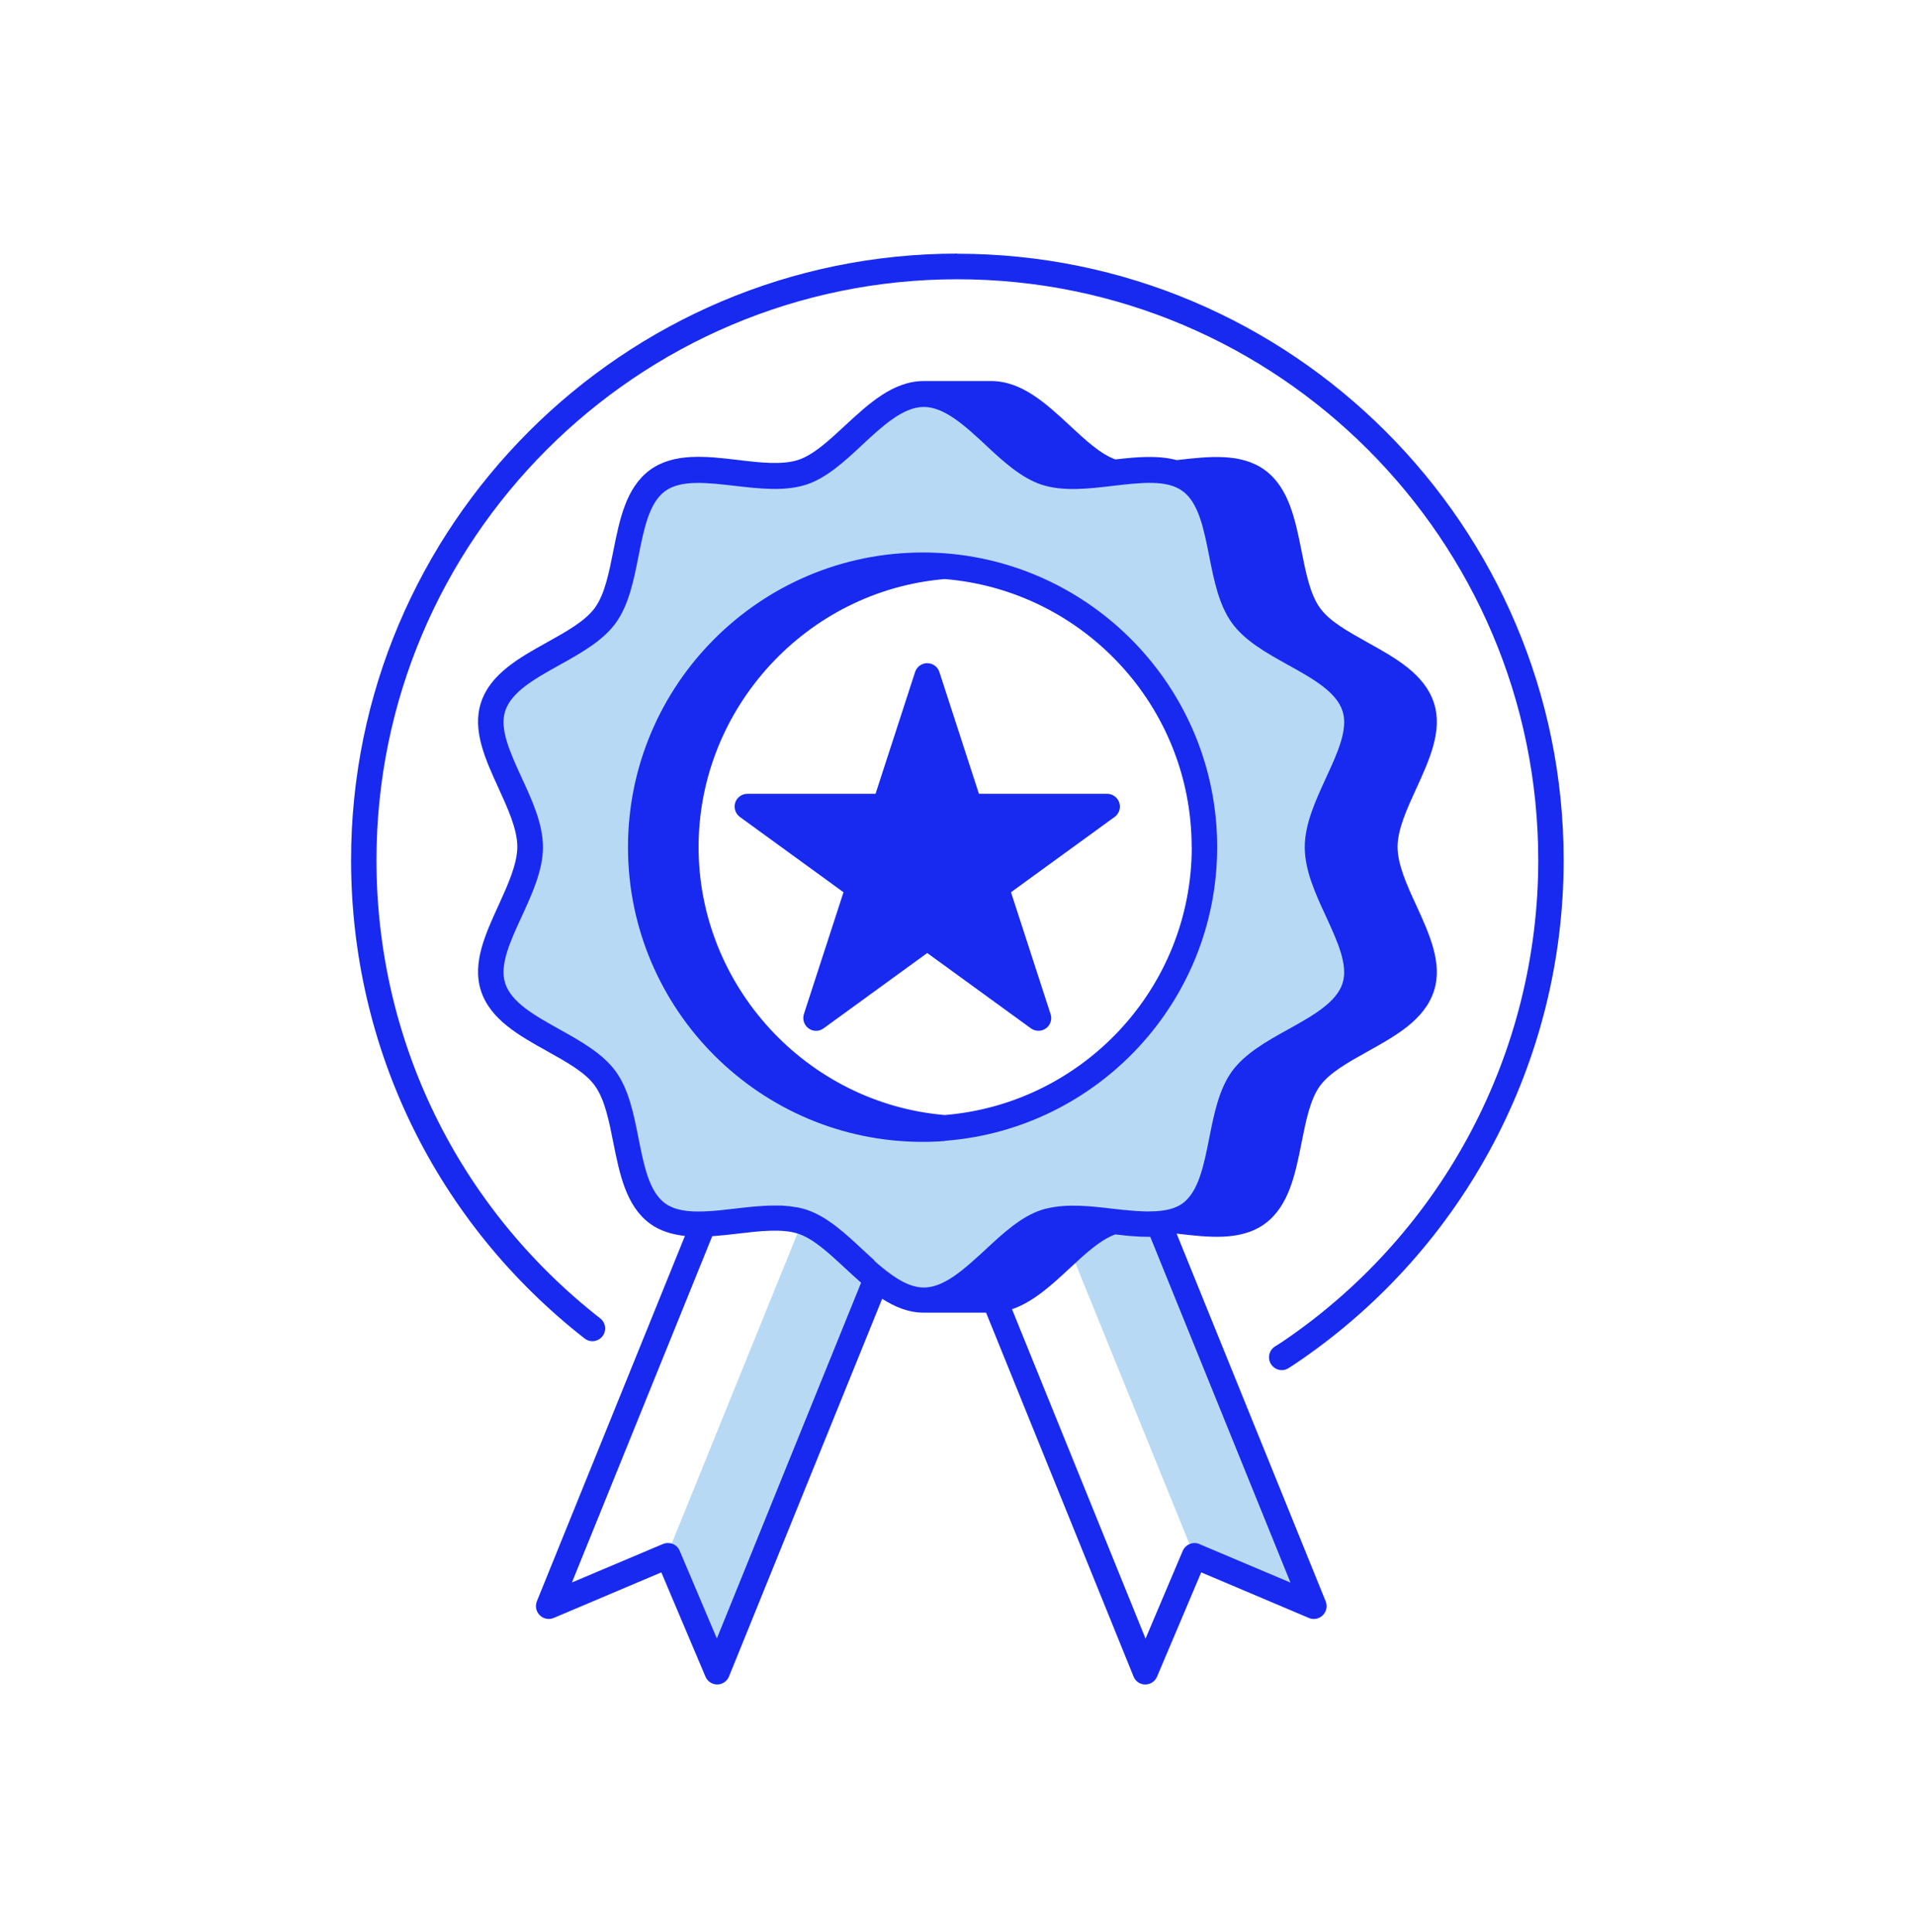
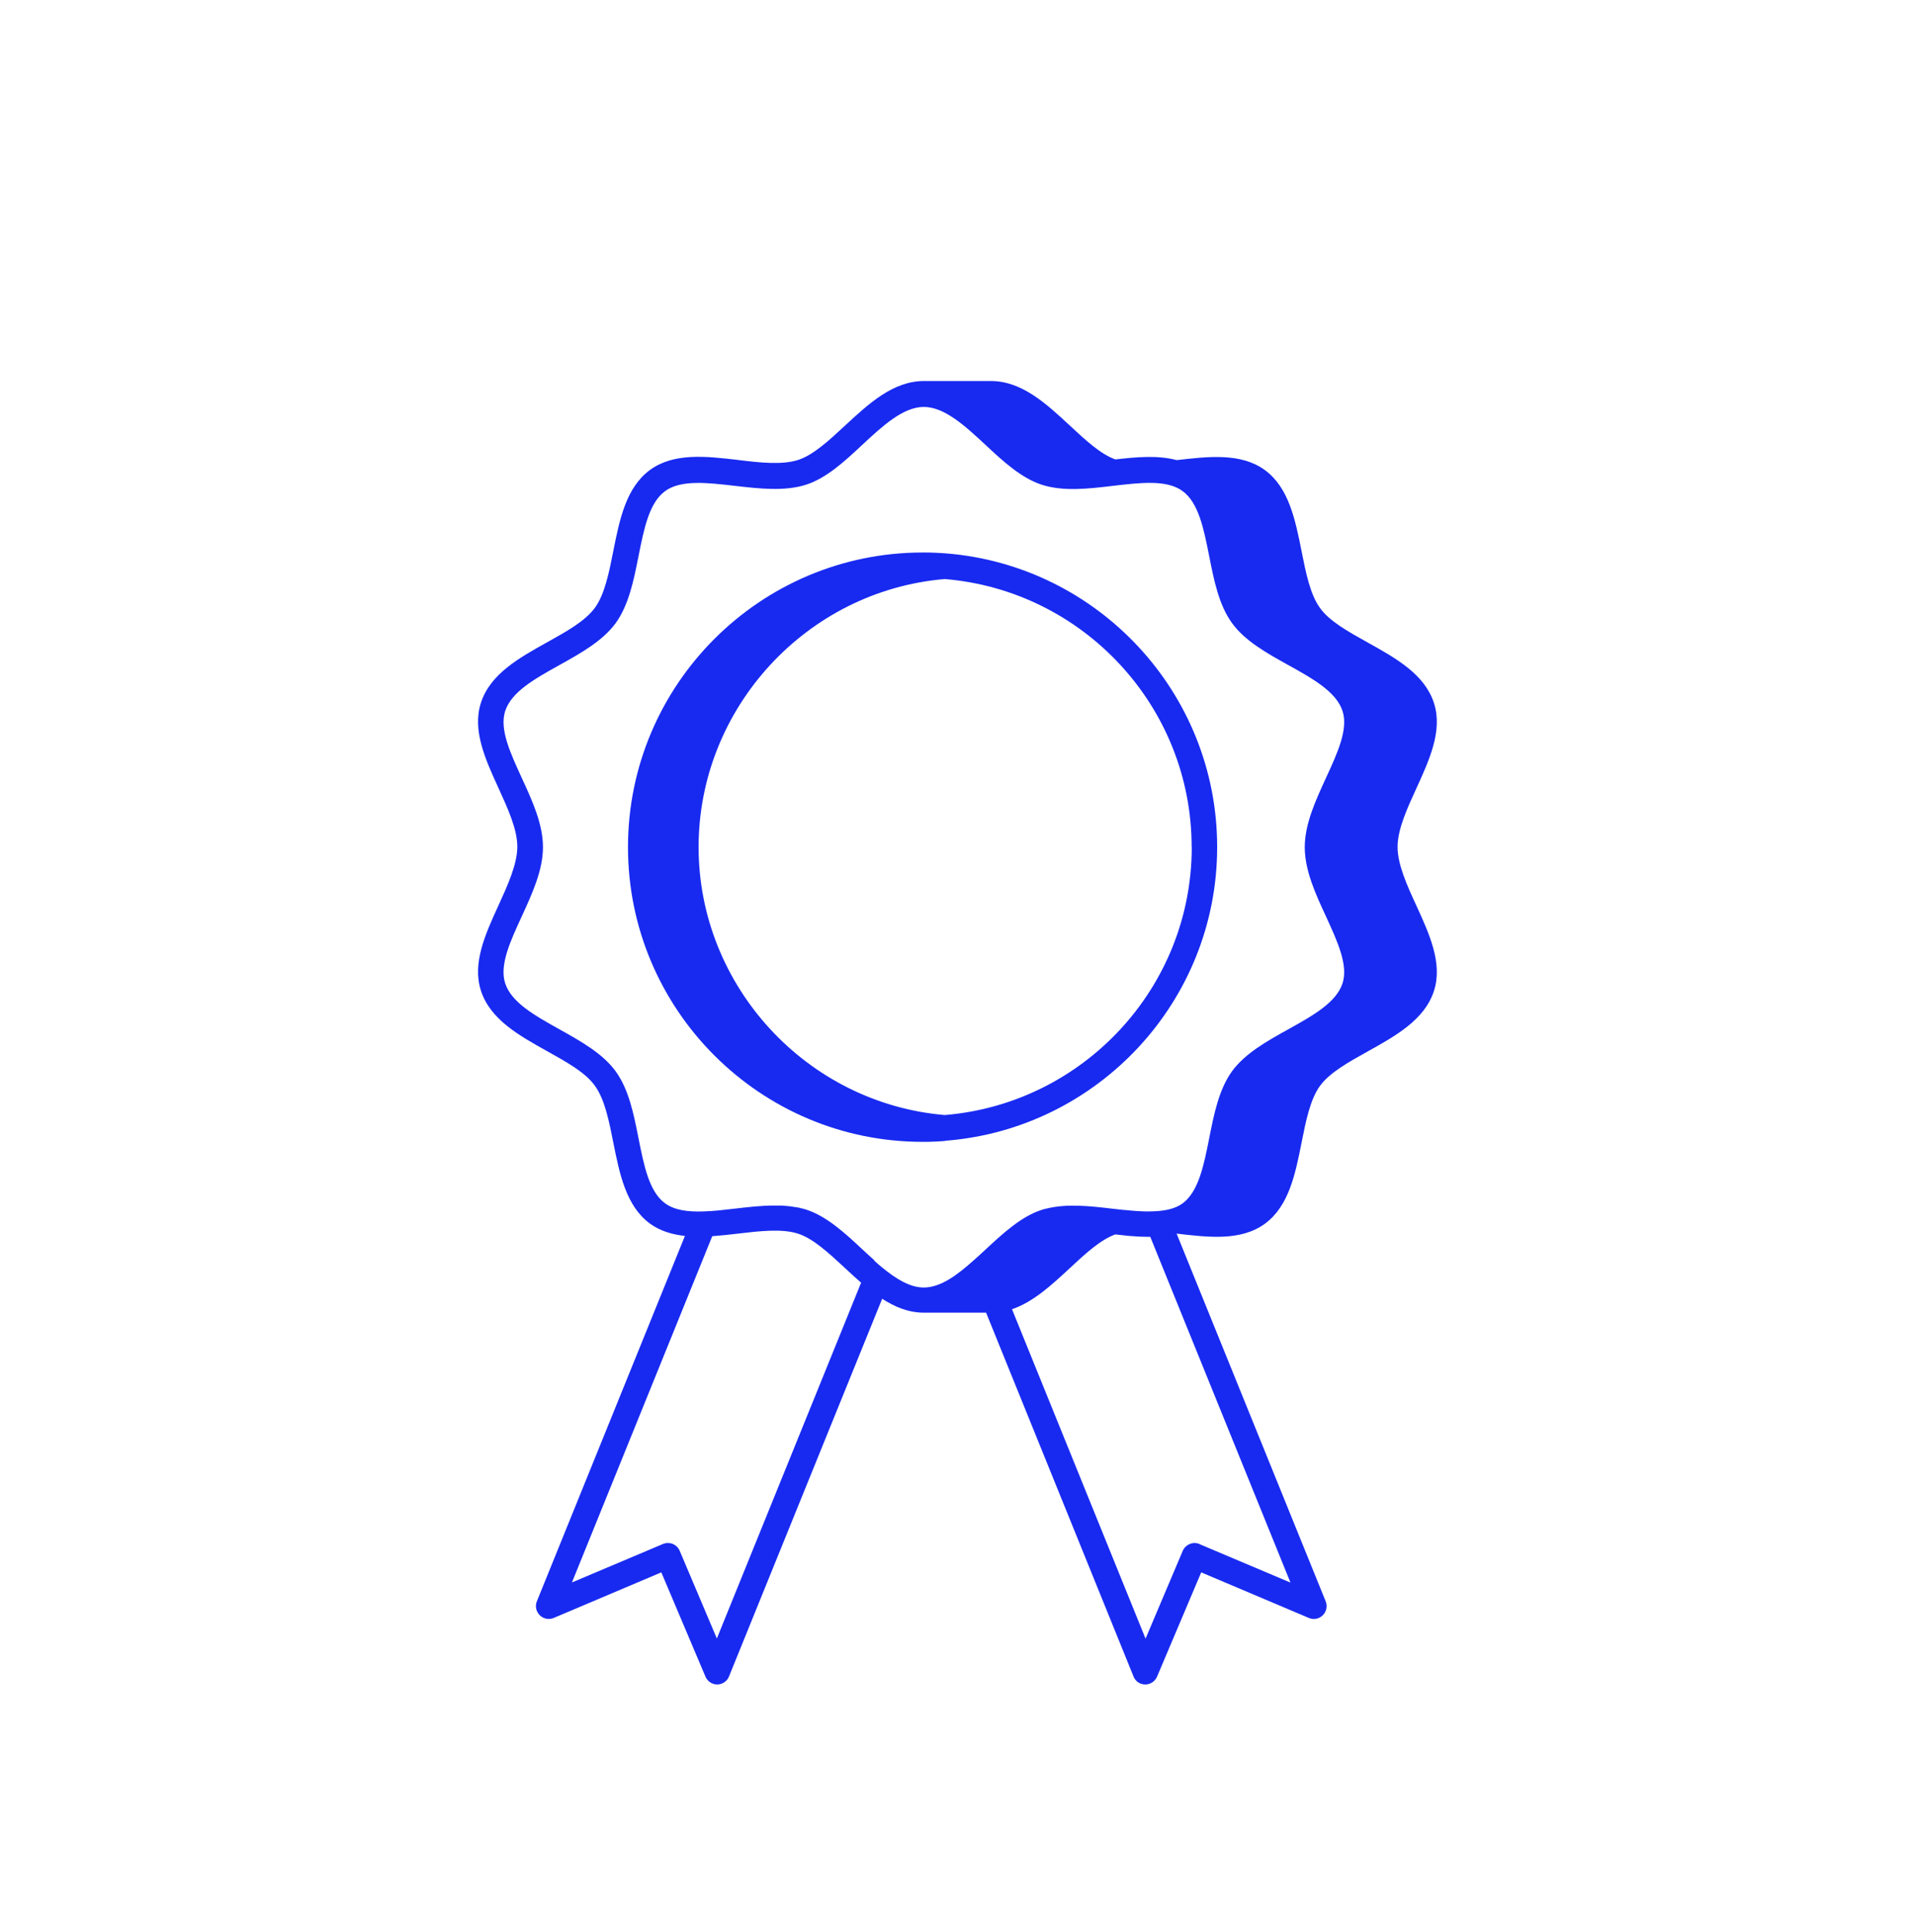
<svg xmlns="http://www.w3.org/2000/svg" width="116" height="117" viewBox="0 0 116 117" fill="none">
-   <path d="M82.074 42.822C81.231 40.231 76.838 39.434 75.276 37.285C73.691 35.111 74.278 30.688 72.105 29.11C69.956 27.541 65.934 29.459 63.351 28.616C60.853 27.803 58.742 23.875 55.974 23.875C53.205 23.875 51.094 27.811 48.596 28.616C46.005 29.459 41.992 27.541 39.842 29.11C37.669 30.696 38.249 35.111 36.671 37.285C35.101 39.434 30.709 40.239 29.874 42.822C29.062 45.319 32.116 48.537 32.116 51.305C32.116 54.074 29.062 57.291 29.874 59.789C30.717 62.379 35.109 63.176 36.671 65.326C38.257 67.499 37.669 71.922 39.842 73.5C41.992 75.07 46.013 73.152 48.596 73.995L40.376 94.264L40.461 94.225L43.438 101.255L53.089 77.451C53.994 78.178 54.937 78.728 55.966 78.728C58.734 78.728 60.846 74.791 63.343 73.987C63.568 73.917 63.807 73.871 64.055 73.832L72.353 94.264L72.368 94.225L79.599 97.28L70.195 74.111C70.914 74.057 71.572 73.879 72.105 73.492C74.278 71.907 73.698 67.491 75.276 65.318C76.846 63.168 81.238 62.364 82.074 59.781C82.886 57.283 79.831 54.066 79.831 51.297C79.831 48.529 82.886 45.312 82.074 42.814V42.822ZM55.889 68.373C46.462 68.373 38.813 60.732 38.813 51.297C38.813 41.863 46.454 34.222 55.889 34.222C65.323 34.222 72.964 41.863 72.964 51.297C72.964 60.732 65.323 68.373 55.889 68.373Z" fill="#B8D9F4" />
-   <path d="M58 15.361C37.746 15.361 21.267 31.841 21.267 52.094C21.267 63.478 26.425 74.041 35.411 81.071C35.743 81.334 36.231 81.272 36.493 80.939C36.757 80.599 36.695 80.12 36.362 79.857C27.747 73.121 22.805 63.006 22.805 52.102C22.805 32.699 38.589 16.915 57.992 16.915C77.395 16.915 93.179 32.699 93.179 52.102C93.179 63.717 87.448 74.575 77.859 81.148C77.65 81.287 77.449 81.427 77.24 81.55C76.877 81.775 76.761 82.246 76.985 82.618C77.132 82.857 77.387 82.989 77.643 82.989C77.782 82.989 77.921 82.95 78.045 82.873C78.269 82.734 78.501 82.579 78.725 82.424C88.74 75.557 94.718 64.228 94.718 52.102C94.718 31.848 78.238 15.369 57.984 15.369L58 15.361Z" fill="#182AF0" />
  <path d="M71.278 74.722H71.301C73.204 74.946 75.168 75.178 76.614 74.126C78.076 73.059 78.463 71.11 78.841 69.216C79.097 67.924 79.36 66.594 79.955 65.774C80.543 64.97 81.664 64.344 82.847 63.686C84.541 62.743 86.296 61.769 86.861 60.021C87.402 58.35 86.582 56.572 85.794 54.847C85.229 53.625 84.657 52.365 84.657 51.297C84.657 50.23 85.237 48.97 85.794 47.756C86.582 46.031 87.402 44.252 86.861 42.582C86.296 40.834 84.541 39.86 82.847 38.916C81.656 38.251 80.535 37.633 79.955 36.821C79.36 36.001 79.097 34.671 78.841 33.379C78.463 31.492 78.076 29.536 76.614 28.469C75.168 27.417 73.204 27.649 71.301 27.866C71.286 27.866 71.278 27.866 71.263 27.866C70.134 27.564 68.842 27.68 67.566 27.827C66.669 27.51 65.772 26.675 64.813 25.785C63.383 24.455 61.898 23.079 60.026 23.079H55.966C54.095 23.079 52.618 24.455 51.179 25.785C50.197 26.698 49.269 27.556 48.349 27.858C47.367 28.175 46.006 28.02 44.691 27.858C42.789 27.634 40.824 27.409 39.378 28.461C37.917 29.528 37.53 31.477 37.151 33.372C36.896 34.663 36.633 35.993 36.037 36.813C35.45 37.617 34.328 38.244 33.145 38.901C31.452 39.844 29.696 40.819 29.132 42.567C28.59 44.237 29.41 46.016 30.199 47.74C30.756 48.962 31.336 50.223 31.336 51.282C31.336 52.342 30.756 53.61 30.199 54.832C29.41 56.556 28.59 58.335 29.132 60.005C29.696 61.753 31.452 62.727 33.145 63.671C34.336 64.336 35.457 64.955 36.037 65.767C36.633 66.586 36.896 67.916 37.151 69.208C37.53 71.095 37.917 73.051 39.378 74.119C39.997 74.567 40.724 74.776 41.489 74.861L32.519 96.994C32.403 97.288 32.472 97.612 32.697 97.837C32.921 98.053 33.253 98.123 33.54 97.999L40.059 95.238L42.734 101.556C42.858 101.843 43.137 102.028 43.446 102.028C43.755 102.028 44.041 101.835 44.157 101.549L53.437 78.666C54.211 79.168 55.046 79.509 55.966 79.509H59.732L68.664 101.549C68.78 101.843 69.059 102.028 69.376 102.028C69.685 102.028 69.964 101.843 70.087 101.556L72.763 95.238L79.282 97.999C79.568 98.123 79.901 98.061 80.125 97.837C80.349 97.62 80.419 97.288 80.303 96.994L71.27 74.714L71.278 74.722ZM52.973 76.346C52.919 76.299 52.865 76.245 52.811 76.199C52.618 76.029 52.432 75.851 52.246 75.681C51.187 74.691 50.089 73.678 48.844 73.268C47.599 72.858 48.828 73.268 48.821 73.268C48.674 73.222 48.519 73.183 48.364 73.144C48.303 73.129 48.233 73.121 48.163 73.113C48.063 73.098 47.97 73.082 47.869 73.067C47.792 73.059 47.707 73.051 47.63 73.044C47.545 73.044 47.46 73.028 47.367 73.02C47.274 73.02 47.181 73.02 47.088 73.02C47.034 73.02 46.988 73.02 46.934 73.02C46.918 73.02 46.903 73.02 46.887 73.02C46.114 73.02 45.31 73.113 44.521 73.206C43.848 73.283 43.214 73.361 42.603 73.376C42.603 73.376 42.595 73.376 42.588 73.376C41.675 73.407 40.871 73.307 40.291 72.889C39.316 72.177 39.007 70.6 38.675 68.93C38.388 67.476 38.087 65.975 37.29 64.885C36.501 63.802 35.179 63.068 33.895 62.349C32.395 61.513 30.98 60.724 30.601 59.557C30.245 58.459 30.902 57.028 31.606 55.505C32.233 54.136 32.89 52.713 32.89 51.313C32.89 49.913 32.24 48.49 31.606 47.121C30.91 45.598 30.245 44.167 30.601 43.069C30.98 41.901 32.395 41.113 33.895 40.278C35.179 39.566 36.501 38.824 37.29 37.749C38.087 36.651 38.388 35.15 38.675 33.704C39.007 32.034 39.316 30.456 40.291 29.745C41.25 29.049 42.835 29.234 44.513 29.428C45.99 29.598 47.521 29.776 48.828 29.358C50.073 28.956 51.172 27.935 52.231 26.945C53.445 25.816 54.698 24.648 55.959 24.648C57.219 24.648 58.48 25.816 59.694 26.945C60.753 27.935 61.851 28.948 63.096 29.358C64.403 29.783 65.934 29.605 67.412 29.428C69.09 29.234 70.683 29.041 71.634 29.745C72.608 30.456 72.918 32.034 73.25 33.704C73.536 35.158 73.838 36.658 74.635 37.749C75.423 38.831 76.746 39.566 78.029 40.278C79.53 41.113 80.945 41.901 81.324 43.069C81.68 44.167 81.022 45.598 80.319 47.121C79.692 48.49 79.035 49.906 79.035 51.313C79.035 52.721 79.684 54.136 80.319 55.505C81.014 57.02 81.68 58.459 81.324 59.557C80.945 60.724 79.53 61.513 78.029 62.349C76.746 63.06 75.423 63.802 74.635 64.877C73.838 65.975 73.536 67.476 73.25 68.93C72.918 70.6 72.601 72.177 71.634 72.889C71.209 73.198 70.66 73.322 70.041 73.361C69.886 73.368 69.724 73.376 69.561 73.376C69.515 73.376 69.469 73.376 69.422 73.376C69.252 73.376 69.082 73.361 68.912 73.353C68.865 73.353 68.819 73.353 68.773 73.345C68.579 73.33 68.378 73.314 68.177 73.291C68.154 73.291 68.138 73.291 68.115 73.291C67.883 73.268 67.651 73.237 67.412 73.214C66.05 73.051 64.651 72.897 63.413 73.198C63.305 73.222 63.197 73.245 63.096 73.283C61.851 73.686 60.753 74.706 59.686 75.696C59.462 75.905 59.237 76.114 59.005 76.315C58.008 77.212 56.987 77.985 55.959 77.985C55.116 77.985 54.273 77.459 53.445 76.779C53.283 76.647 53.12 76.508 52.958 76.361L52.973 76.346ZM52.161 77.691L43.423 99.244L41.172 93.931C41.095 93.746 40.94 93.591 40.747 93.514C40.654 93.475 40.554 93.46 40.453 93.46C40.353 93.46 40.244 93.483 40.152 93.522L34.645 95.849L43.144 74.876C43.655 74.838 44.173 74.784 44.683 74.722C45.998 74.567 47.359 74.405 48.341 74.722C49.261 75.023 50.189 75.882 51.172 76.794C51.481 77.081 51.79 77.367 52.107 77.645C52.123 77.66 52.138 77.676 52.154 77.684L52.161 77.691ZM72.662 93.522C72.477 93.444 72.26 93.436 72.067 93.522C71.874 93.599 71.727 93.746 71.642 93.939L69.391 99.252L61.302 79.3C62.594 78.859 63.715 77.823 64.805 76.81C65.757 75.921 66.661 75.093 67.558 74.768C67.767 74.791 67.984 74.815 68.193 74.838C68.309 74.853 68.425 74.861 68.541 74.869C68.889 74.9 69.237 74.915 69.577 74.915H69.677L78.169 95.857L72.662 93.529V93.522Z" fill="#182AF0" />
  <path d="M57.25 69.092C57.25 69.092 57.288 69.092 57.312 69.092C66.483 68.358 73.729 60.671 73.729 51.306C73.729 41.941 66.483 34.254 57.312 33.519C48.14 32.784 57.304 33.519 57.296 33.519C57.072 33.503 56.847 33.488 56.623 33.48C56.368 33.465 56.121 33.465 55.889 33.465C46.052 33.465 38.04 41.469 38.04 51.313C38.04 61.158 46.044 69.162 55.889 69.162C56.121 69.162 56.368 69.162 56.623 69.146C56.832 69.139 57.049 69.123 57.257 69.108L57.25 69.092ZM72.19 51.306C72.19 59.843 65.594 66.85 57.226 67.538C48.859 66.826 42.317 59.719 42.317 51.306C42.317 42.892 48.859 35.777 57.226 35.073C65.586 35.762 72.183 42.768 72.183 51.306H72.19Z" fill="#182AF0" />
-   <path d="M56.902 40.703C56.801 40.386 56.499 40.169 56.167 40.169C55.834 40.169 55.533 40.386 55.432 40.703L53.035 48.081H45.271C44.938 48.081 44.636 48.297 44.536 48.614C44.435 48.931 44.544 49.279 44.814 49.48L51.094 54.043L48.697 61.421C48.596 61.738 48.704 62.086 48.975 62.287C49.246 62.488 49.617 62.488 49.888 62.287L56.167 57.724L62.446 62.287C62.586 62.387 62.74 62.434 62.903 62.434C63.065 62.434 63.22 62.387 63.359 62.287C63.63 62.093 63.746 61.738 63.637 61.421L61.24 54.043L67.519 49.48C67.79 49.287 67.906 48.931 67.798 48.614C67.697 48.297 67.396 48.081 67.063 48.081H59.299L56.902 40.703Z" fill="#182AF0" />
</svg>